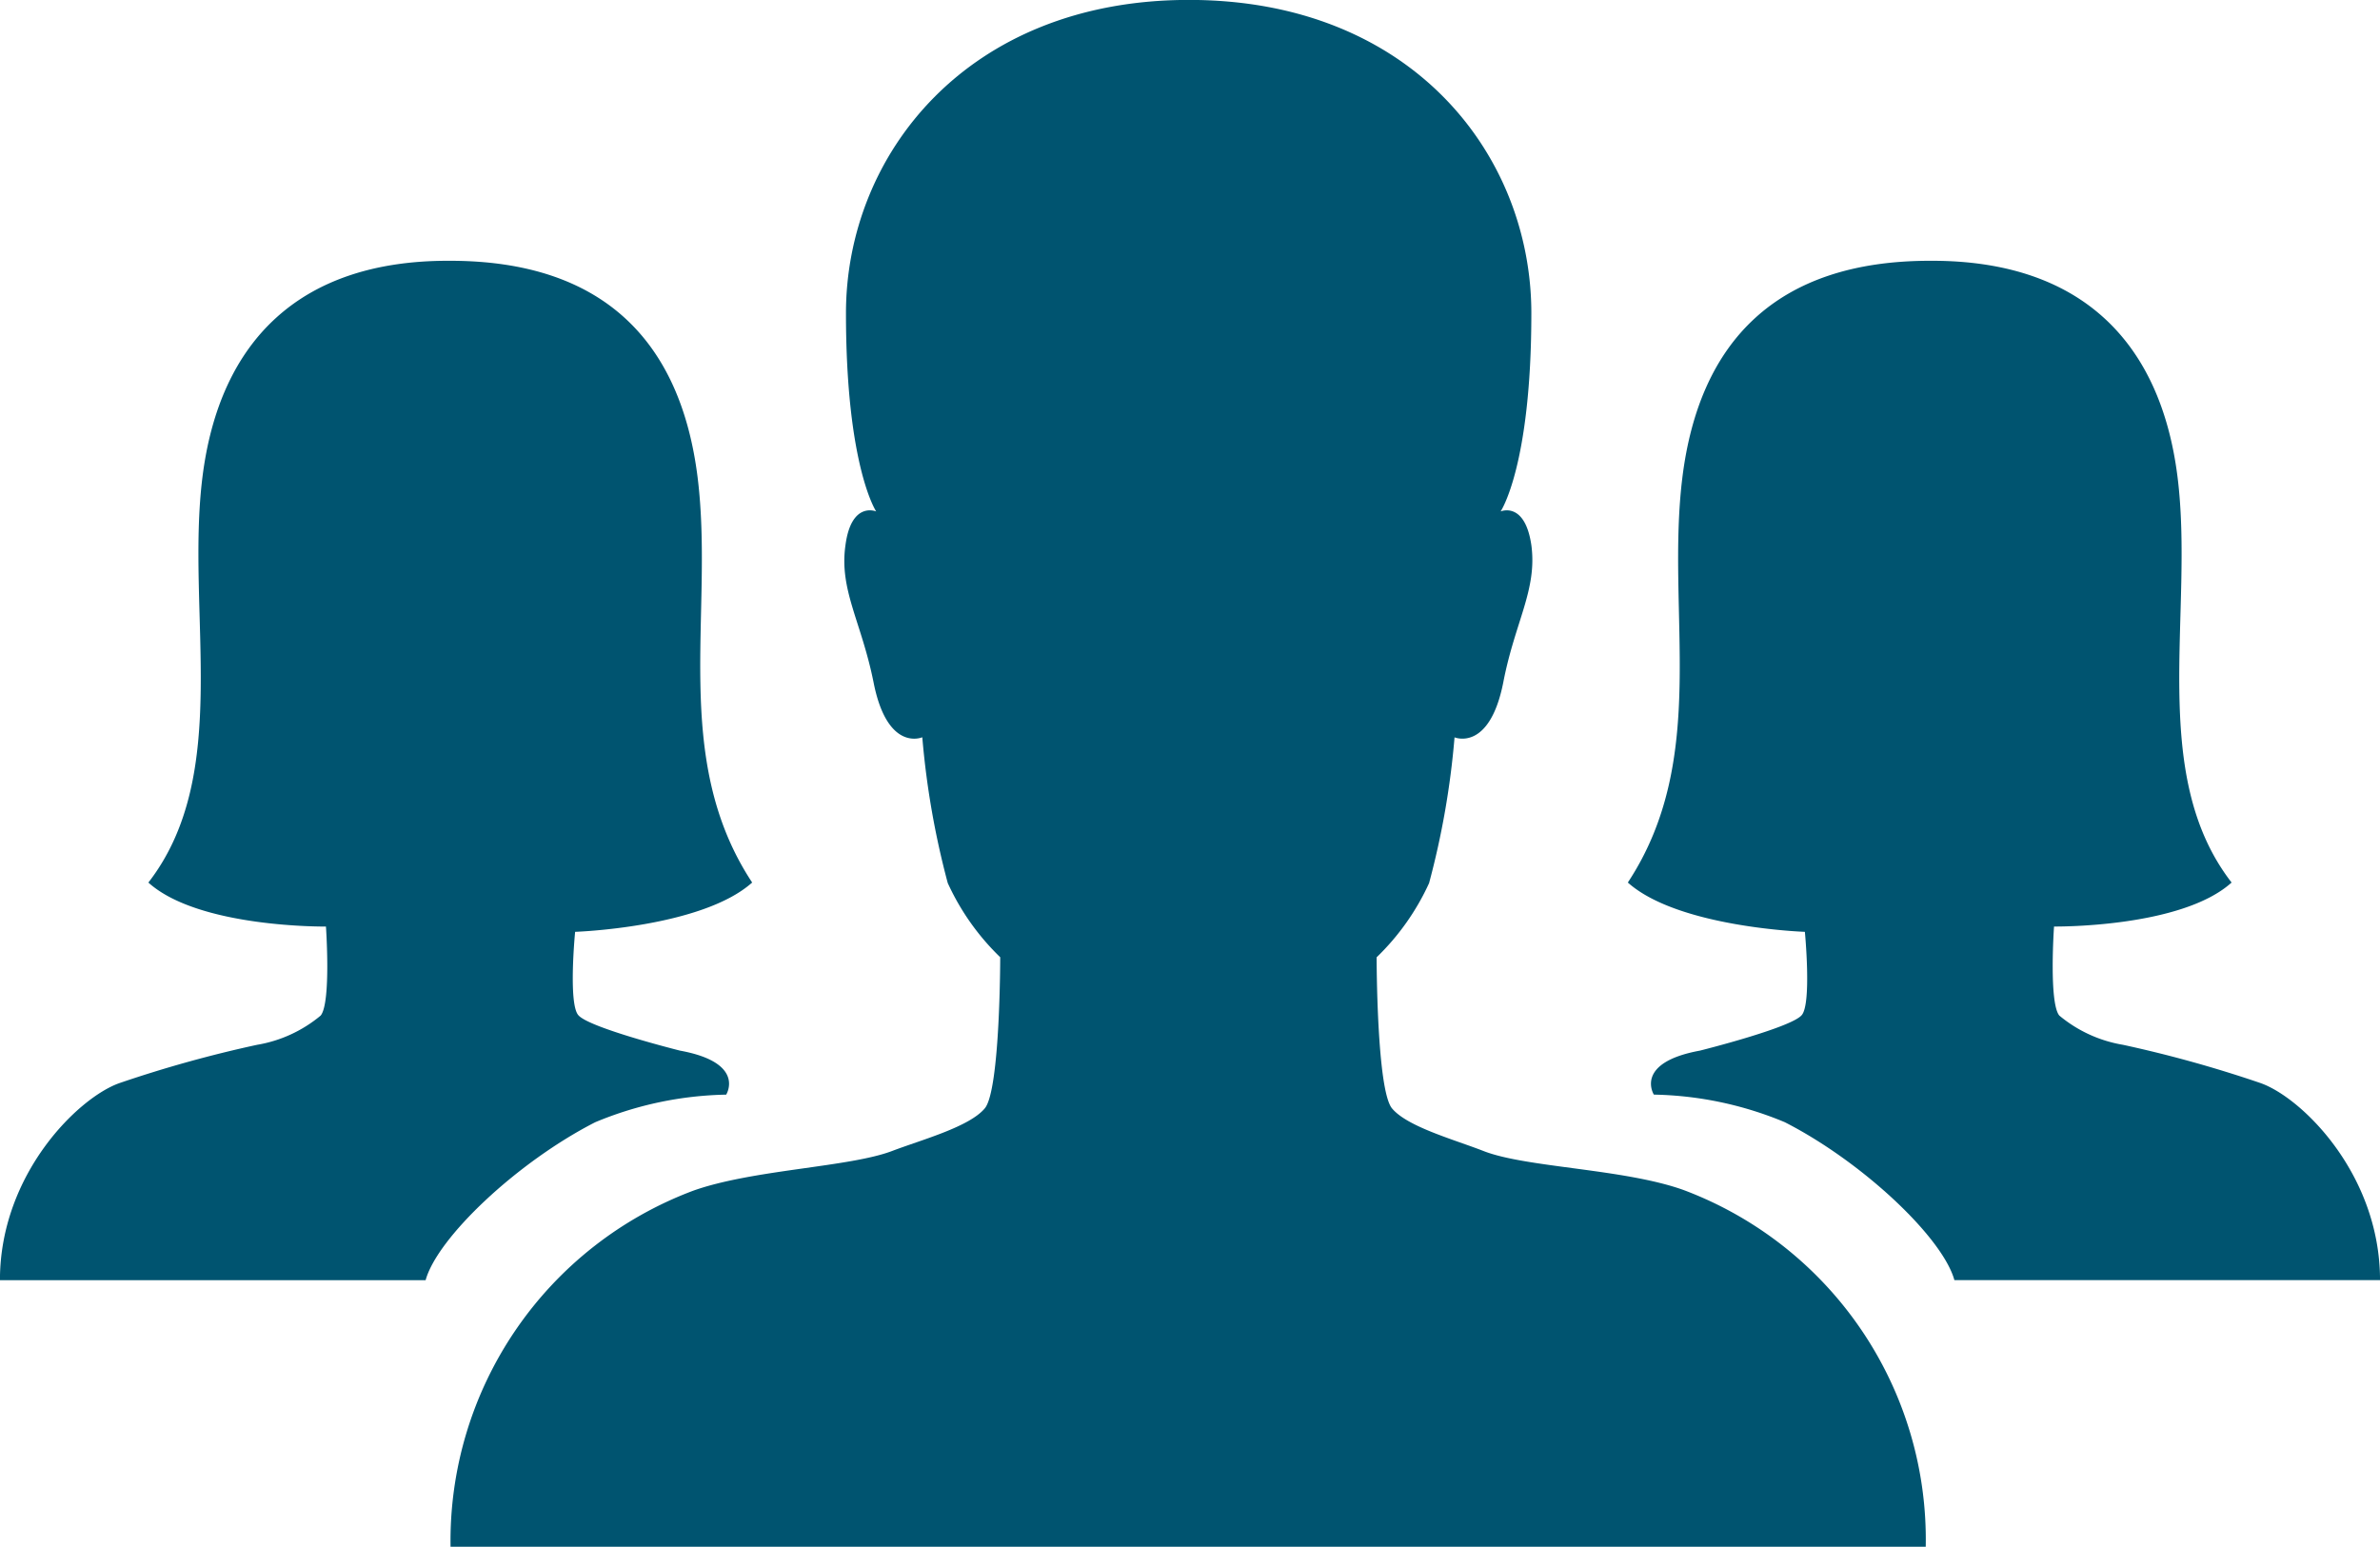
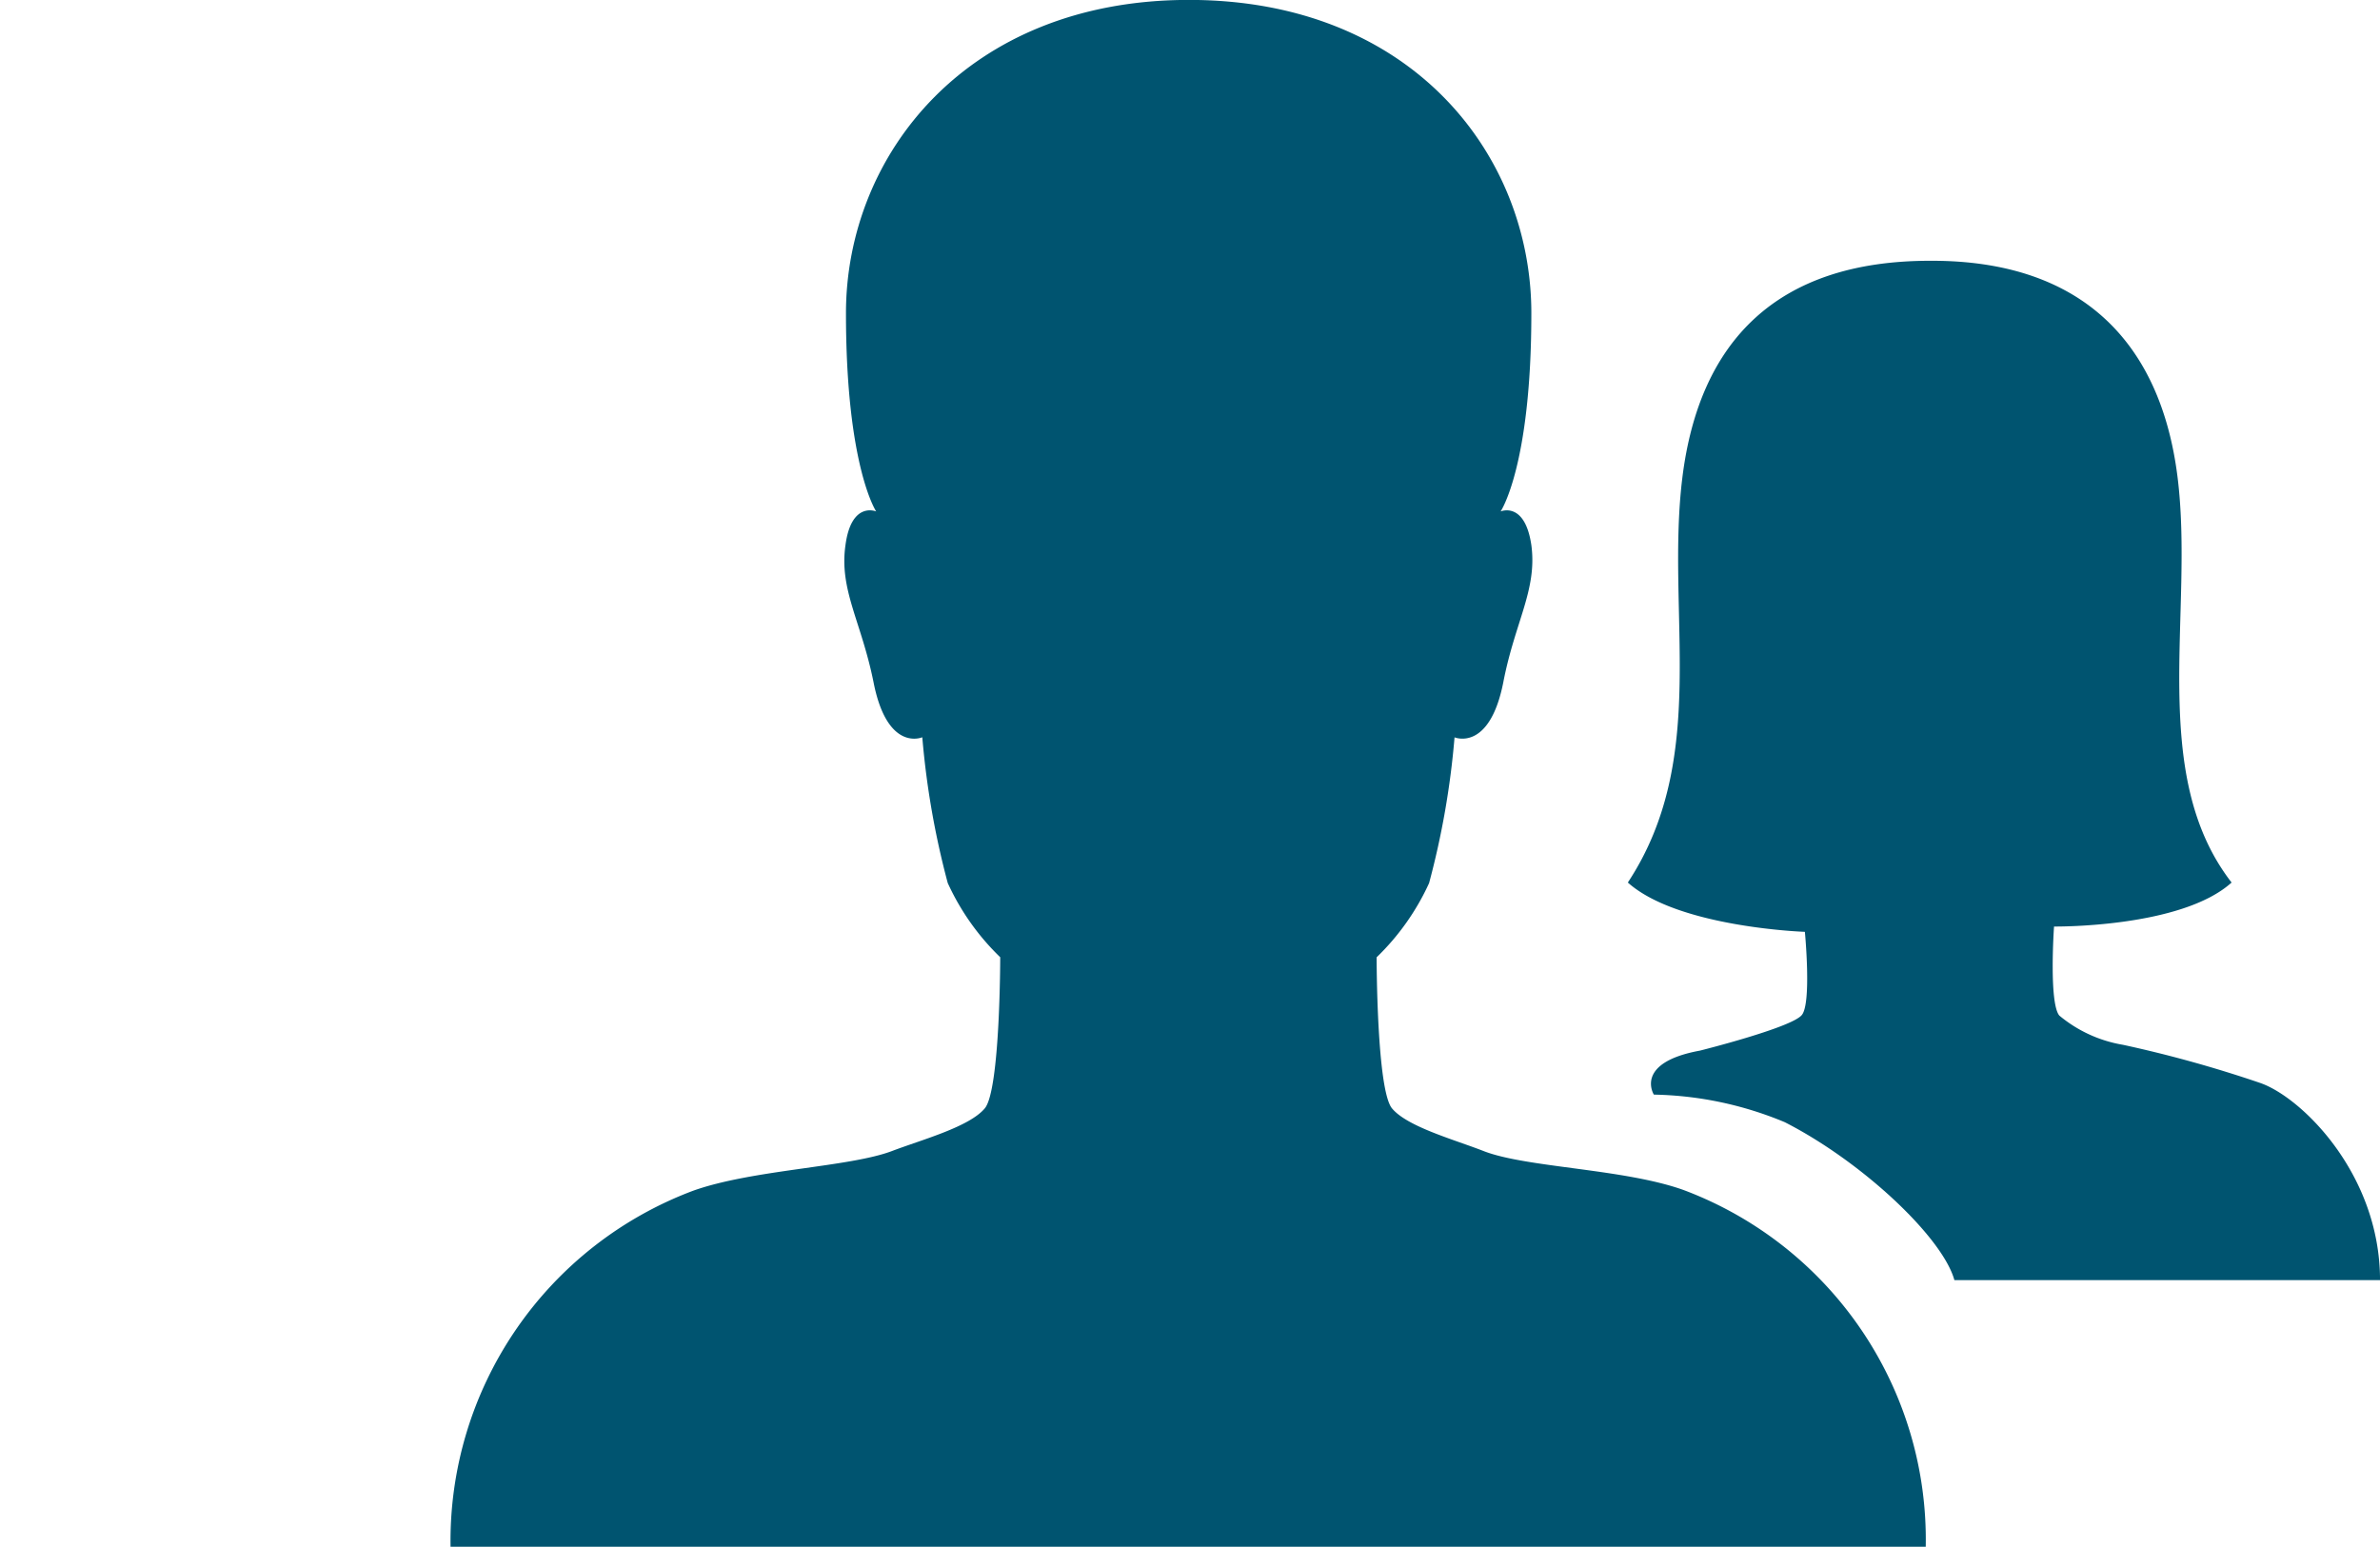
<svg xmlns="http://www.w3.org/2000/svg" width="89.585" height="58.22" viewBox="0 0 89.585 58.22">
  <g id="Icon_ionic-ios-people" data-name="Icon ionic-ios-people" transform="translate(-2.215 -7.749)">
    <path id="Path_493" data-name="Path 493" d="M54.6,52.541c-2.235-.8-5.886-.838-7.5-1.456-1.117-.439-2.893-.918-3.472-1.616s-.579-5.686-.579-5.686a9.186,9.186,0,0,0,1.975-2.793,31.043,31.043,0,0,0,.958-5.487s1.317.559,1.836-2.075c.439-2.275,1.277-3.472,1.057-5.148C48.634,26.6,47.716,27,47.716,27s1.157-1.7,1.157-7.462c0-5.946-4.489-11.792-12.889-11.792-8.38,0-12.909,5.866-12.909,11.792,0,5.766,1.137,7.462,1.137,7.462s-.938-.4-1.157,1.277c-.239,1.676.6,2.873,1.057,5.148.519,2.654,1.836,2.075,1.836,2.075a31.344,31.344,0,0,0,.958,5.487,9.186,9.186,0,0,0,1.975,2.793s0,4.988-.579,5.686-2.354,1.177-3.472,1.6c-1.6.619-5.247.7-7.5,1.5A14.081,14.081,0,0,0,8.191,65.969H63.718A14.053,14.053,0,0,0,54.6,52.541Z" transform="translate(10.983 0)" fill="#005470" />
-     <path id="Path_494" data-name="Path 494" d="M23.863,36.467s4.769-.16,6.664-1.856c-3.093-4.689-1.417-10.156-2.055-15.263-.638-5.088-3.532-8.14-9.318-8.14h-.08c-5.587,0-8.6,3.033-9.238,8.14C9.2,24.436,10.974,30.521,7.8,34.612c1.9,1.716,6.684,1.656,6.684,1.656h0s.2,2.873-.2,3.352a5.038,5.038,0,0,1-2.394,1.1,46.3,46.3,0,0,0-5.168,1.437c-1.556.539-4.509,3.432-4.509,7.422H18.236c.439-1.6,3.452-4.449,6.385-5.946a13.4,13.4,0,0,1,4.928-1.038s.758-1.2-1.736-1.656c0,0-3.432-.858-3.831-1.337C23.6,39.161,23.863,36.467,23.863,36.467Z" transform="translate(0 6.357)" fill="#005470" />
    <path id="Path_495" data-name="Path 495" d="M30.472,36.467s-4.769-.16-6.664-1.856c3.093-4.689,1.417-10.156,2.055-15.263.638-5.088,3.532-8.14,9.318-8.14h.08c5.587,0,8.6,3.033,9.238,8.14.638,5.088-1.137,11.173,2.035,15.263-1.9,1.716-6.684,1.656-6.684,1.656h0s-.2,2.873.2,3.352a5.038,5.038,0,0,0,2.394,1.1,46.3,46.3,0,0,1,5.168,1.437c1.556.539,4.509,3.432,4.509,7.422H36.1c-.439-1.6-3.452-4.449-6.385-5.946a13.4,13.4,0,0,0-4.928-1.038s-.758-1.2,1.736-1.656c0,0,3.432-.858,3.831-1.337C30.731,39.161,30.472,36.467,30.472,36.467Z" transform="translate(39.68 6.357)" fill="#005470" />
  </g>
</svg>